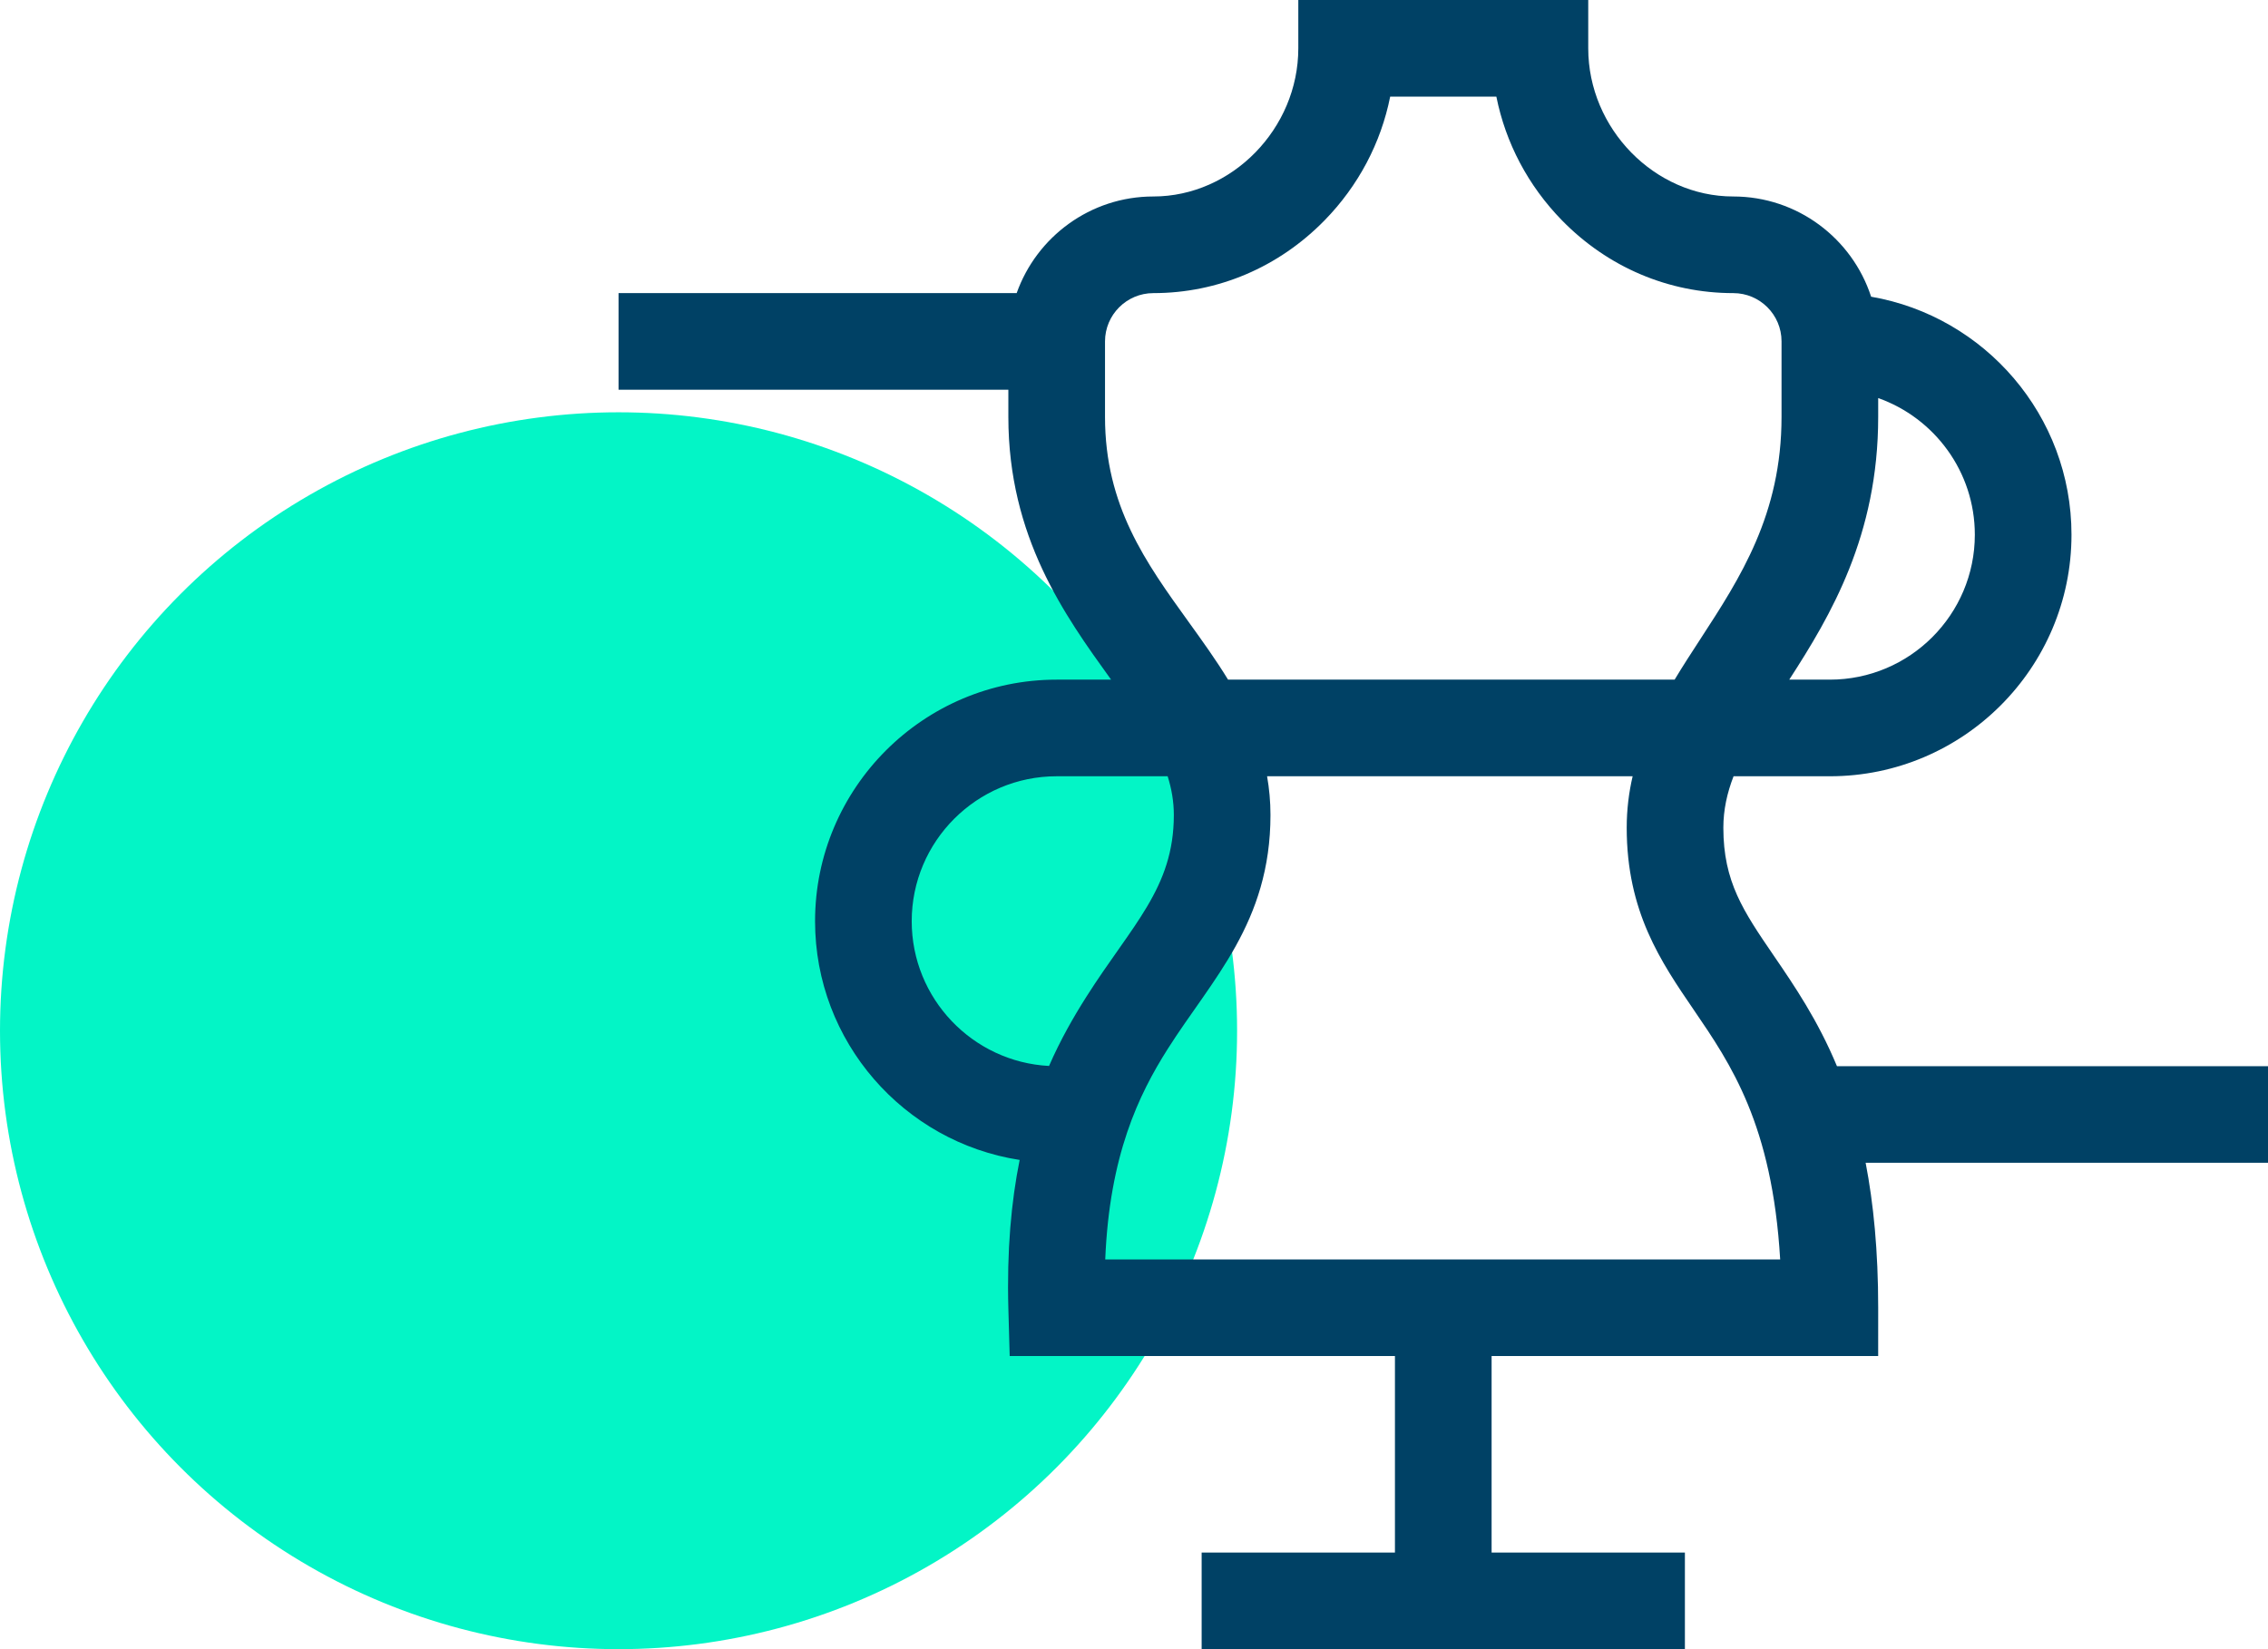
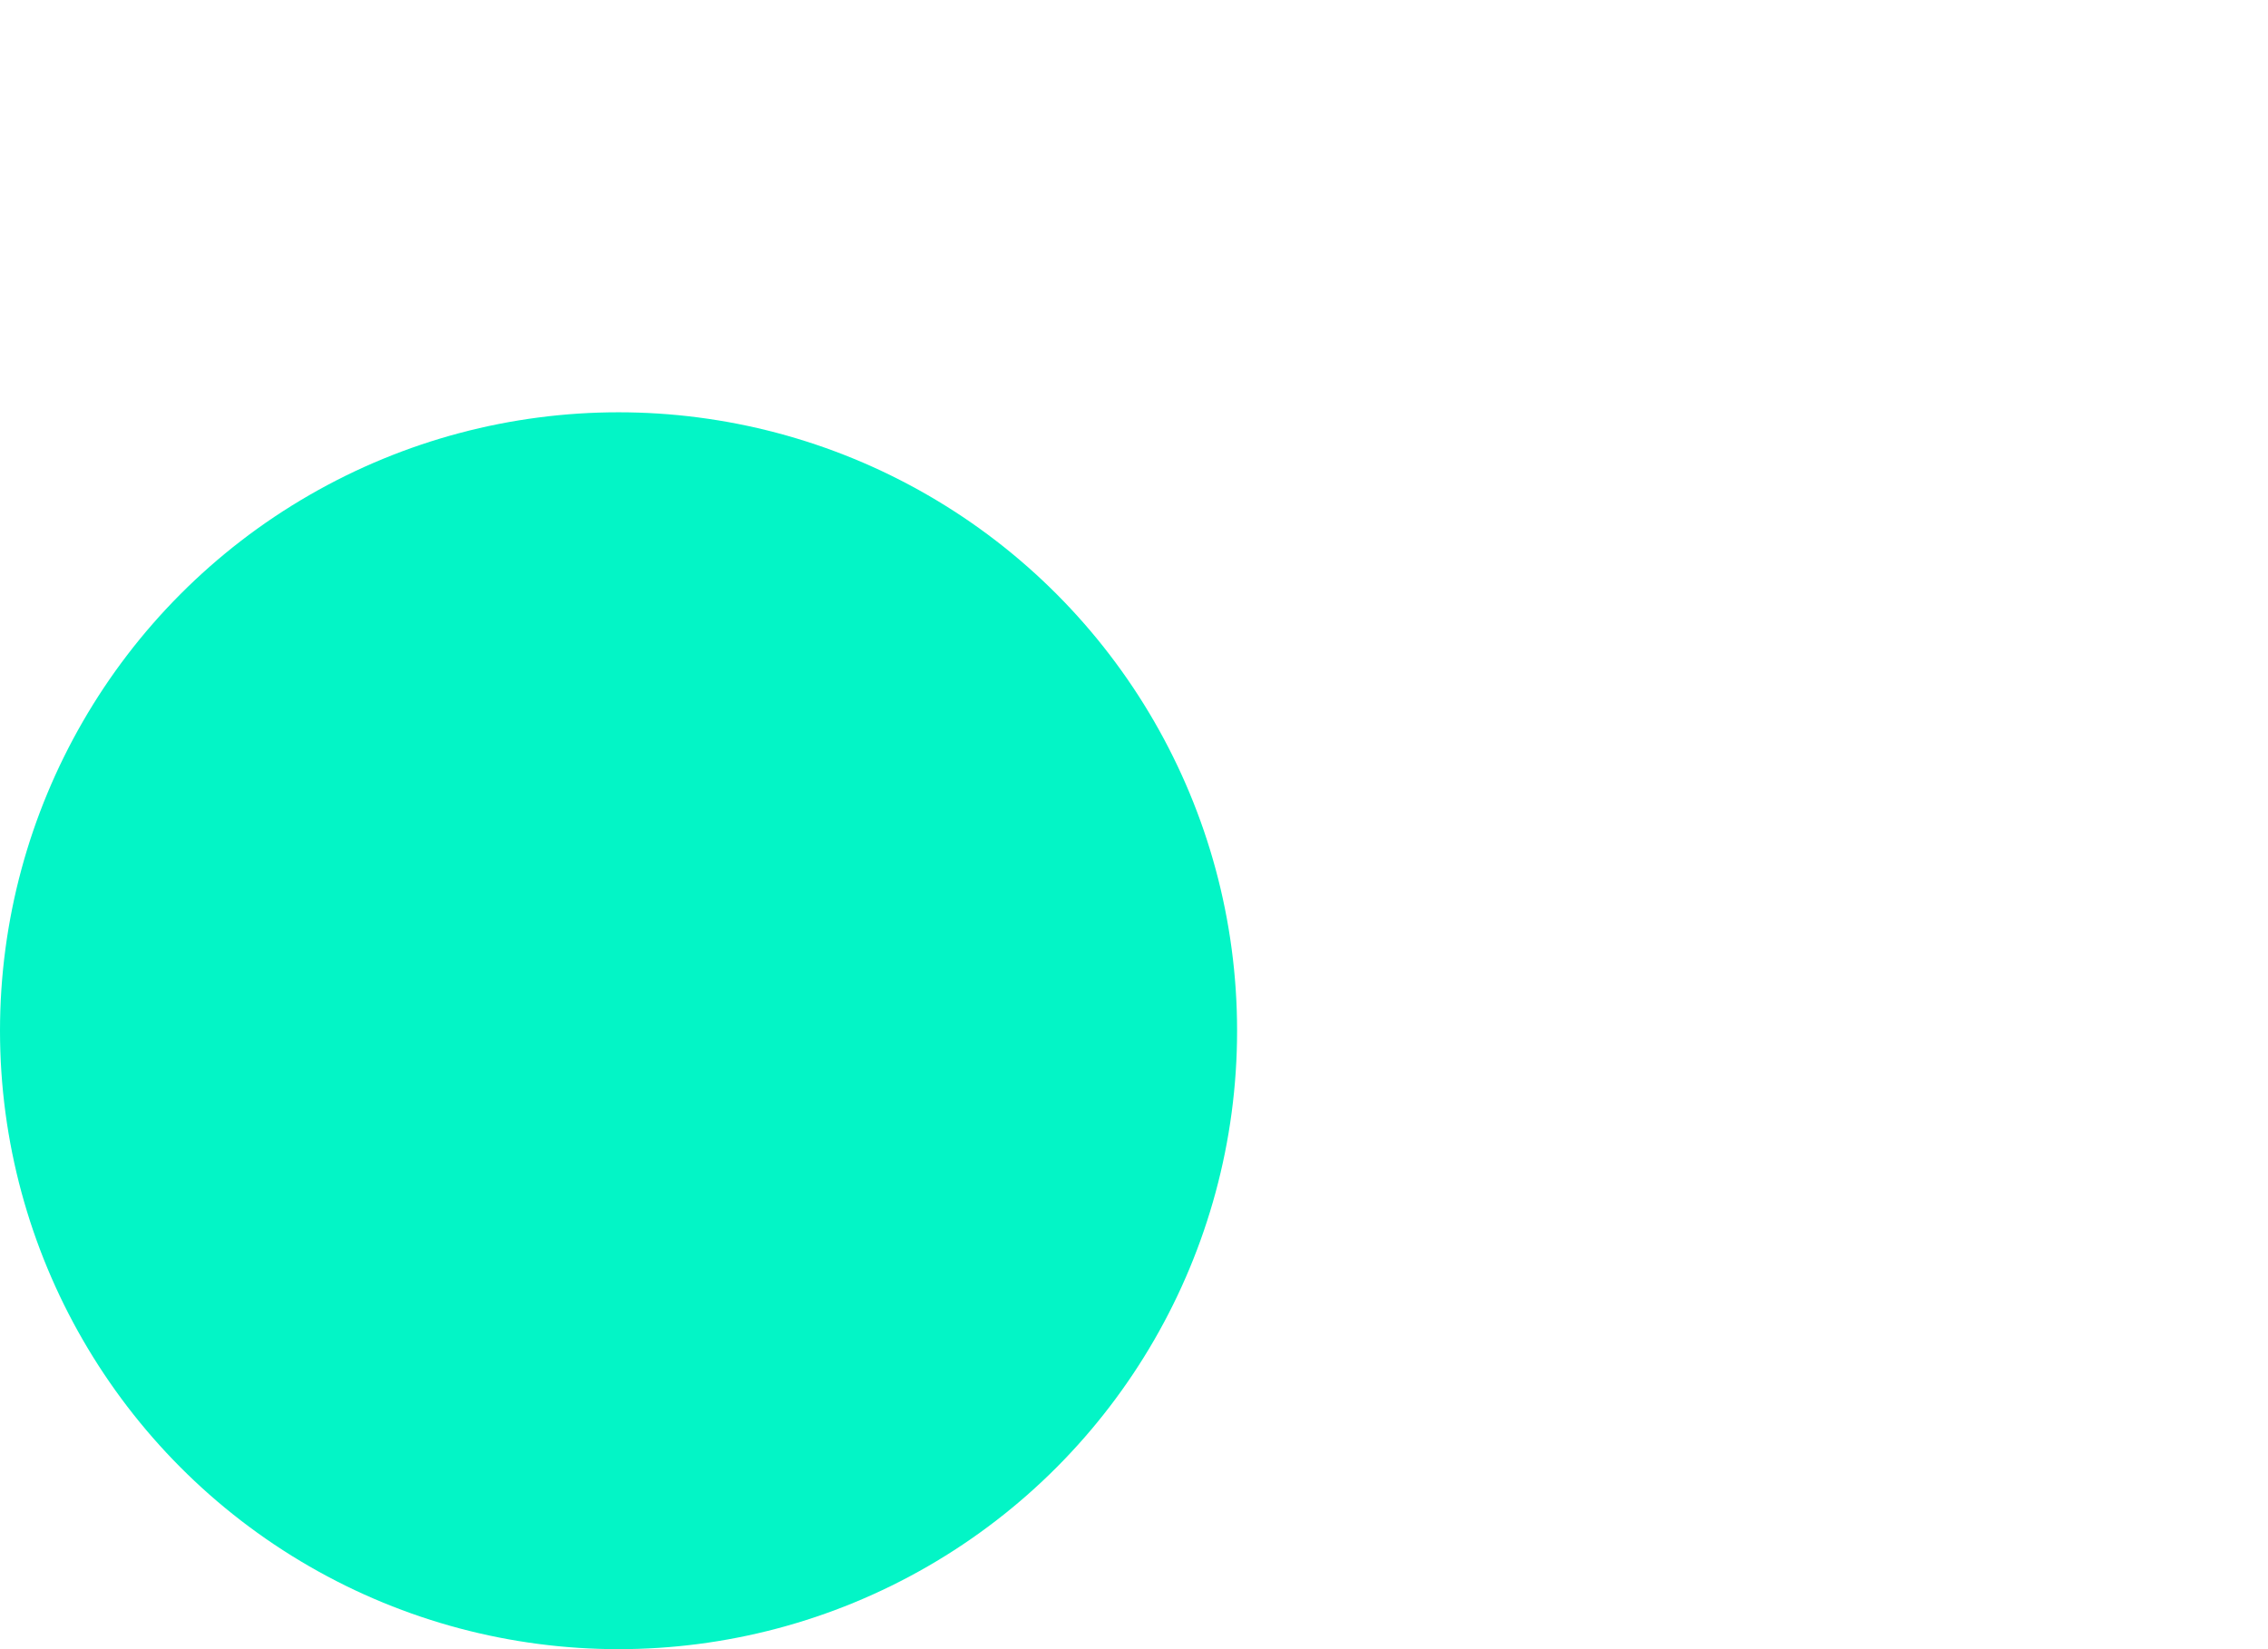
<svg xmlns="http://www.w3.org/2000/svg" width="110" height="80" viewBox="0 0 110 80" fill="none">
  <circle cx="30" cy="50" r="30" fill="#03F5C6" />
  <g clip-path="url(#clip0_2404_1540)">
-     <path d="M48.906 20.223C48.906 26.054 51.649 29.86 53.853 32.919C53.865 32.936 53.877 32.952 53.889 32.969H51.25C44.788 32.969 39.531 38.226 39.531 44.688C39.531 50.539 43.842 55.402 49.454 56.268C49.047 58.287 48.828 60.659 48.907 63.503L48.971 65.781H67.656V75.312H58.281V80H81.719V75.312H72.344V65.781H91.093L91.094 63.438C91.094 60.678 90.865 58.372 90.485 56.406H110V51.719H89.094C88.162 49.483 87.039 47.835 86.025 46.352C84.555 44.2 83.584 42.778 83.584 40.153C83.584 39.283 83.766 38.467 84.079 37.656H88.75C95.212 37.656 100.469 32.399 100.469 25.938C100.469 20.158 96.262 15.346 90.751 14.393C89.836 11.575 87.186 9.531 84.062 9.531C80.251 9.531 77.031 6.24 77.031 2.344V0H62.969V2.344C62.969 6.24 59.749 9.531 55.938 9.531C52.882 9.531 50.277 11.491 49.309 14.219H30V18.906H48.906V20.223ZM50.879 51.709C47.173 51.515 44.219 48.44 44.219 44.688C44.219 40.81 47.373 37.656 51.25 37.656H56.632C56.822 38.261 56.932 38.879 56.932 39.535C56.932 43.085 54.906 44.857 52.676 48.374C52.056 49.352 51.434 50.44 50.879 51.709ZM82.155 48.996C83.947 51.619 85.954 54.559 86.34 61.094H53.605C53.812 56.038 55.228 53.104 56.635 50.884C58.778 47.504 61.619 44.757 61.619 39.533C61.619 38.878 61.56 38.254 61.454 37.654H79.185C79.001 38.444 78.897 39.274 78.897 40.153C78.897 44.226 80.553 46.651 82.155 48.996ZM95.781 25.938C95.781 29.814 92.627 32.969 88.75 32.969H86.78C88.794 29.855 91.094 25.976 91.094 20.223V19.31C93.822 20.277 95.781 22.882 95.781 25.938ZM53.594 16.562C53.594 15.27 54.645 14.219 55.938 14.219C59.069 14.219 62.018 12.965 64.243 10.689C65.885 9.009 66.976 6.933 67.425 4.688H72.575C73.024 6.933 74.115 9.009 75.757 10.689C77.982 12.965 80.931 14.219 84.068 14.219C85.357 14.219 86.406 15.268 86.406 16.558V20.223C86.406 24.954 84.404 28.028 82.469 31.001C82.048 31.648 81.623 32.3 81.221 32.969H59.562C58.971 32.004 58.31 31.086 57.656 30.178C55.567 27.28 53.594 24.541 53.594 20.223V16.562Z" fill="#004165" />
-   </g>
+     </g>
  <defs>
    <clipPath id="clip0_2404_1540">
-       <rect width="80" height="80" fill="white" transform="translate(30)" />
-     </clipPath>
+       </clipPath>
  </defs>
</svg>